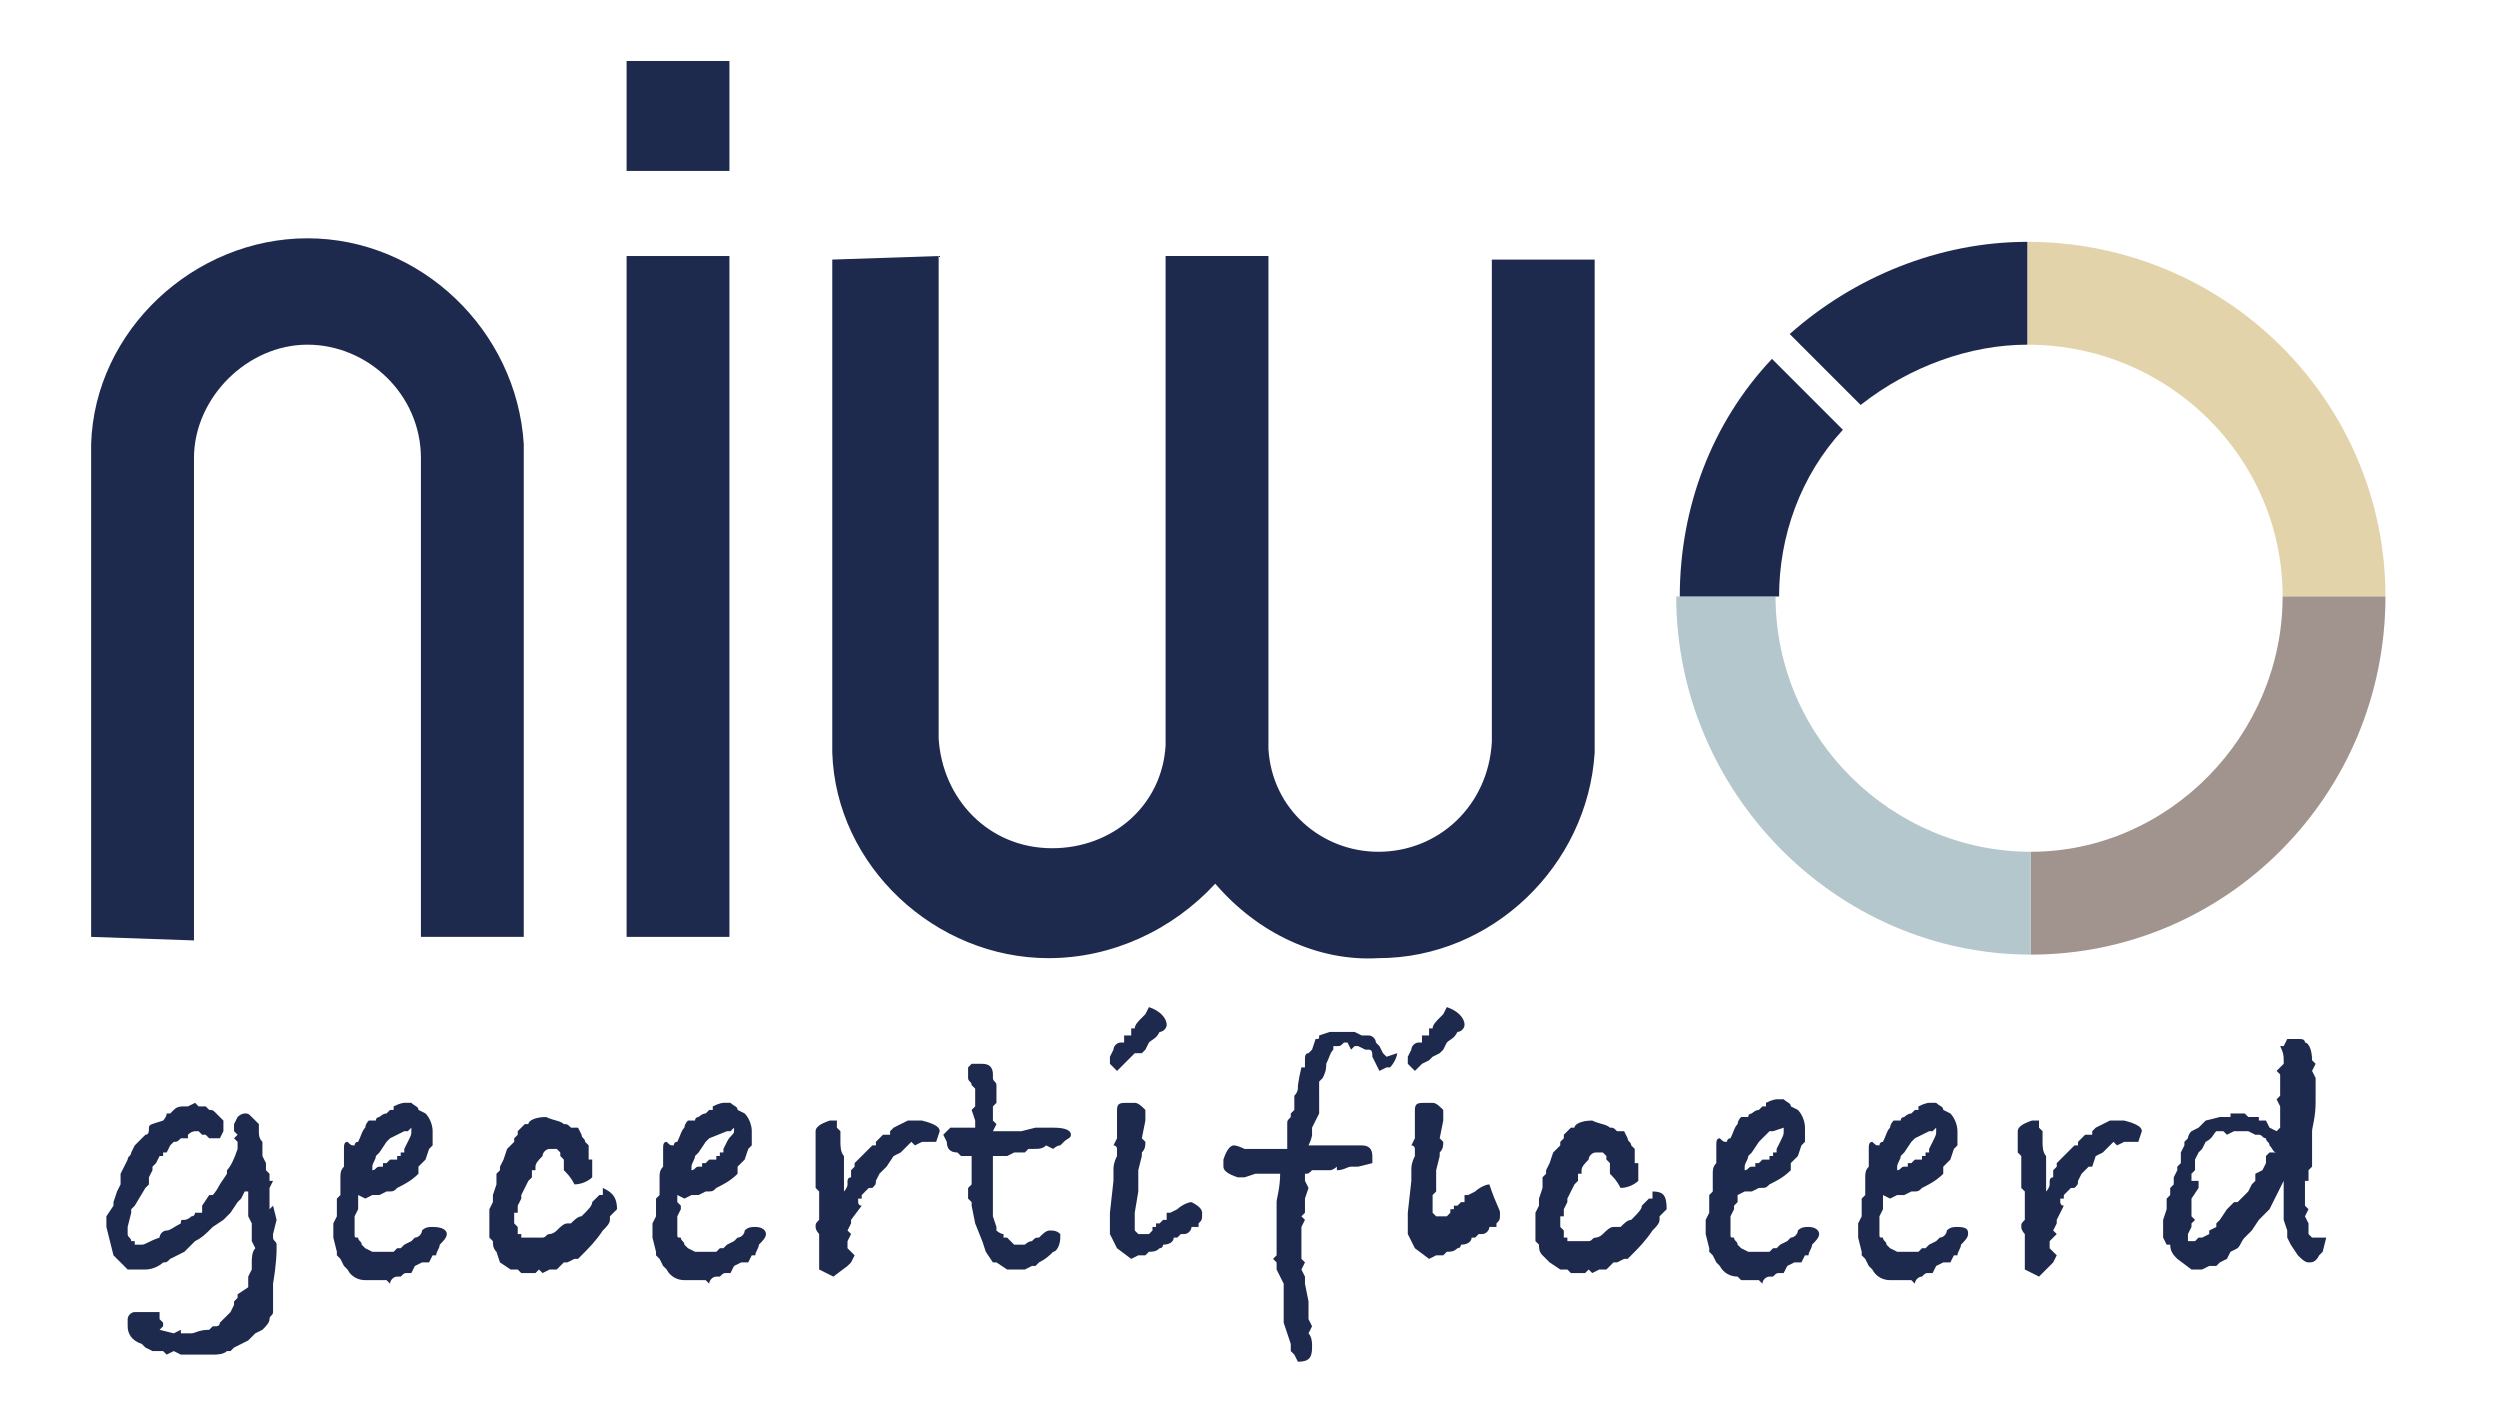
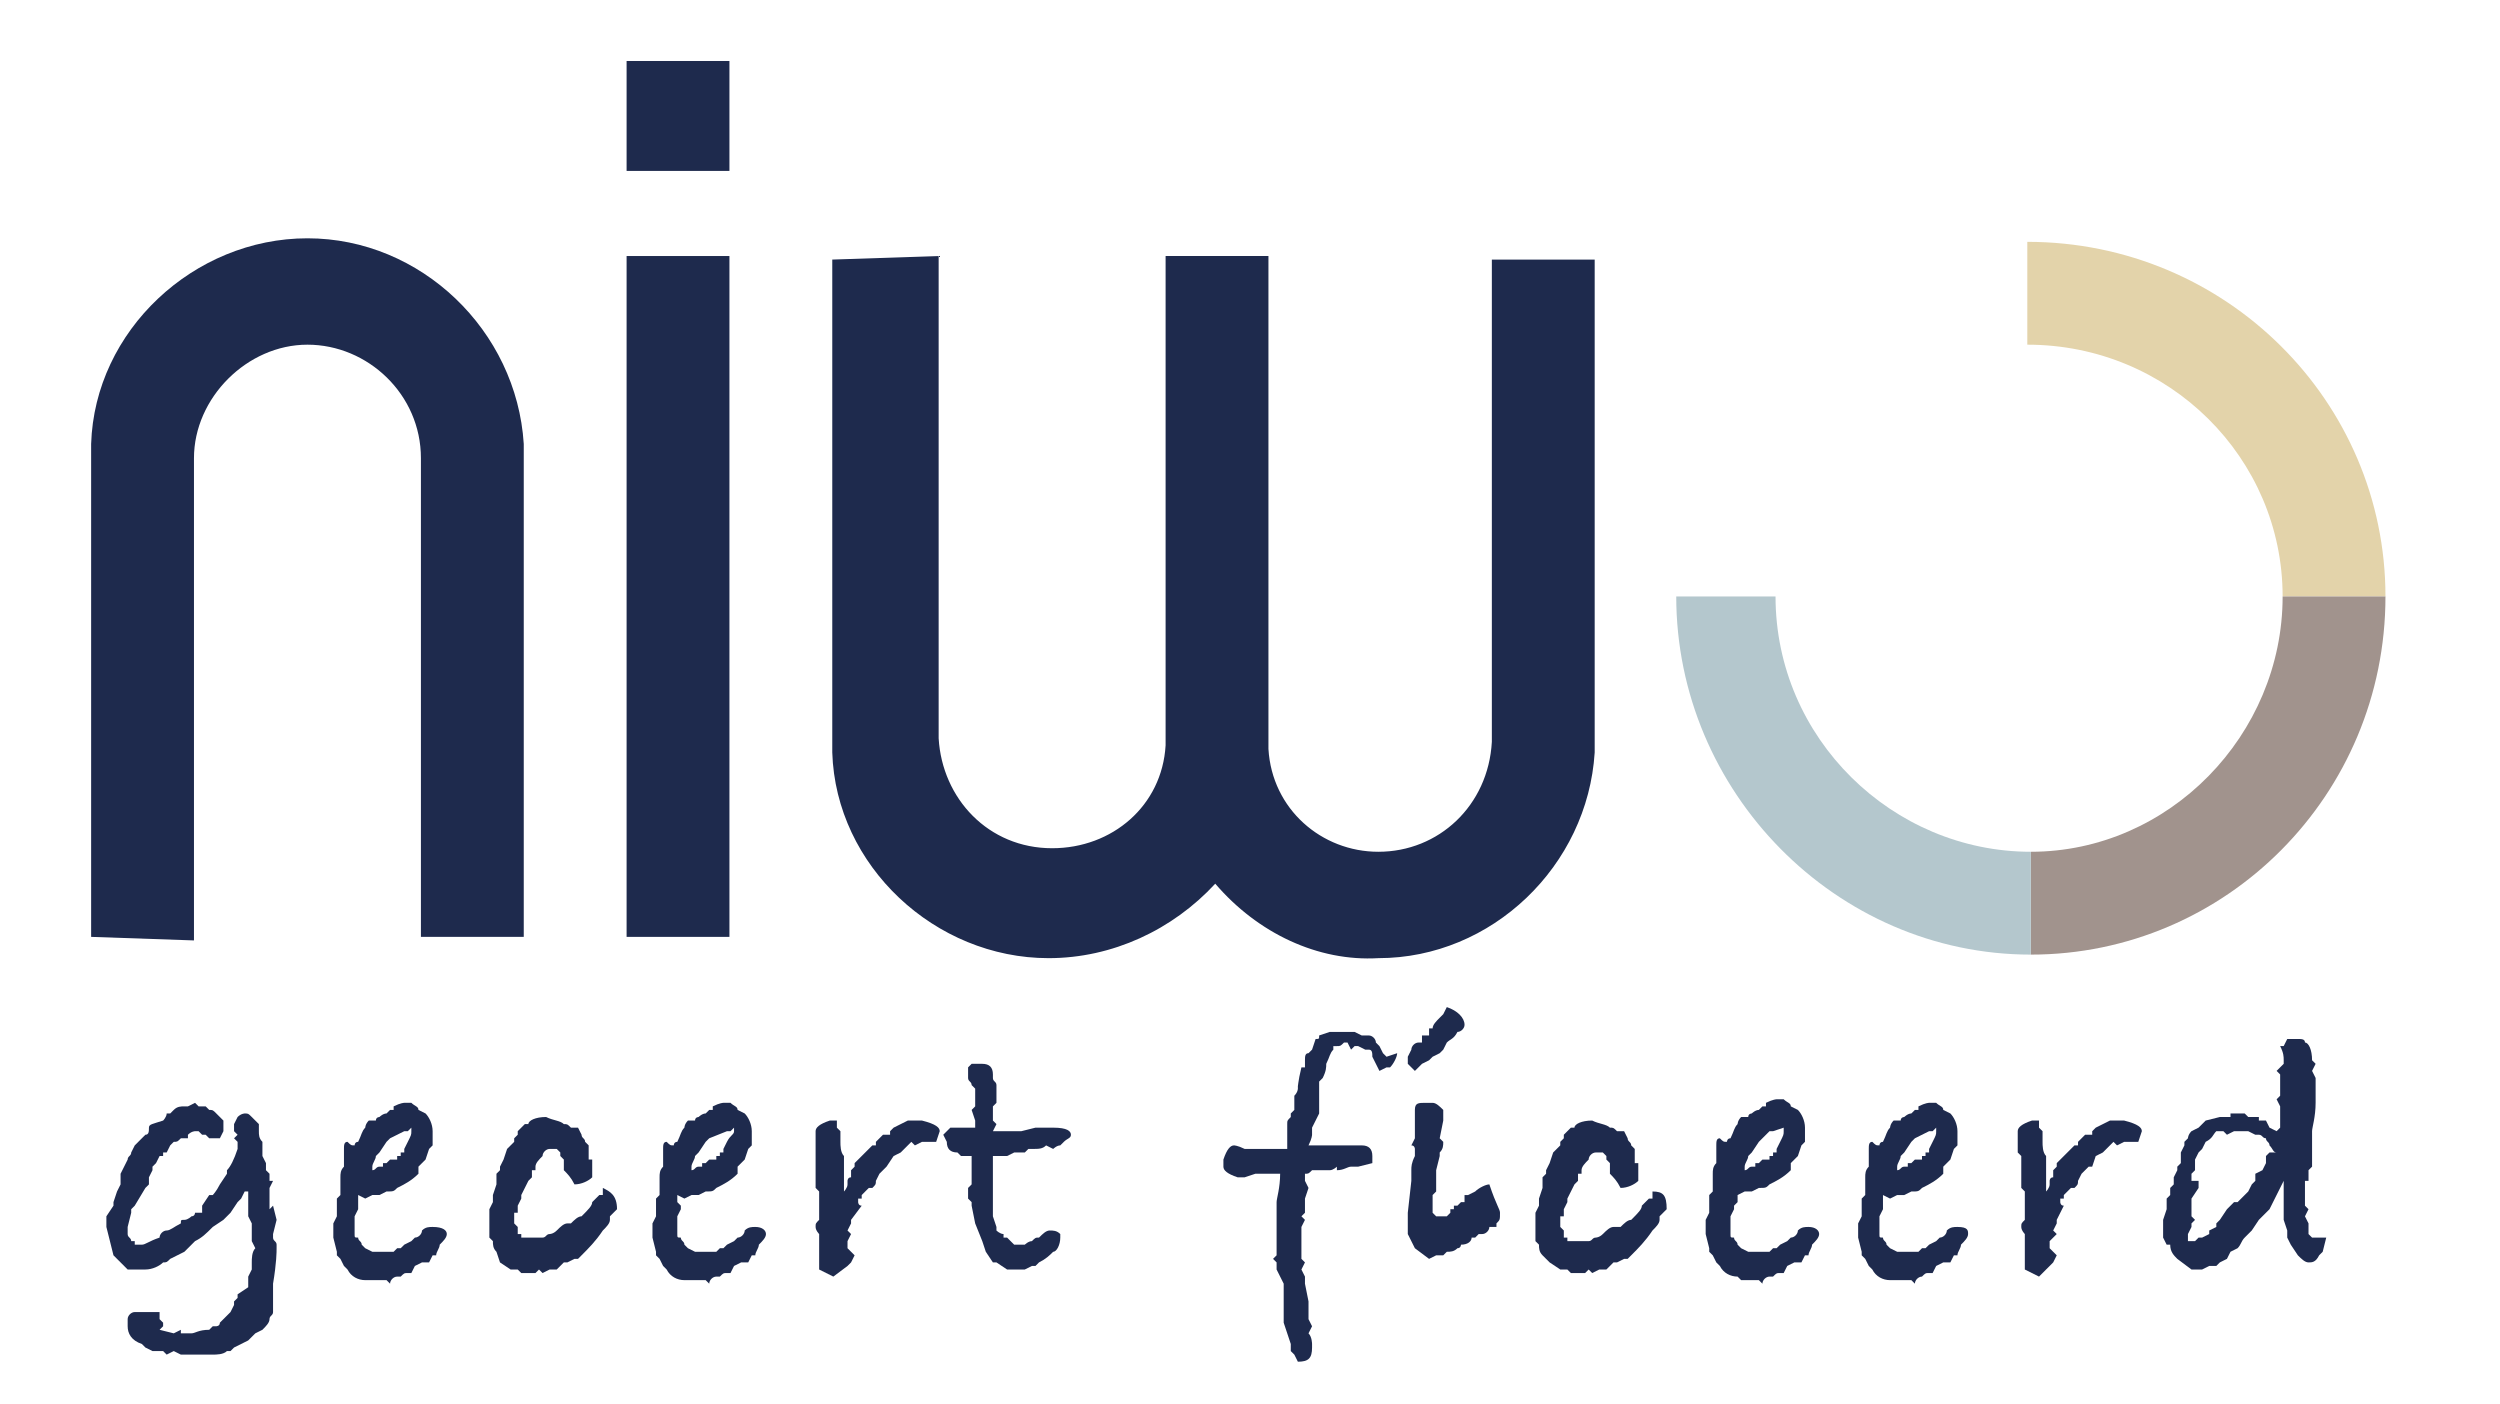
<svg xmlns="http://www.w3.org/2000/svg" id="Layer_1" x="0px" y="0px" viewBox="0 0 70.5 39.6" style="enable-background:new 0 0 70.5 39.6;" xml:space="preserve">
  <style type="text/css"> .Drop_x0020_Shadow{fill:none;} .Round_x0020_Corners_x0020_2_x0020_pt{fill:#FFFFFF;stroke:#231F20;stroke-miterlimit:10;} .Live_x0020_Reflect_x0020_X{fill:none;} .Bevel_x0020_Soft{fill:url(#SVGID_1_);} .Dusk{fill:#FFFFFF;} .Foliage_GS{fill:#FFDD00;} .Pompadour_GS{fill-rule:evenodd;clip-rule:evenodd;fill:#44ADE2;} .st0{fill:#1E2A4D;} .st1{fill:#E3D3AA;} .st2{fill:#A1938D;} .st3{fill:#B4C7CD;} </style>
  <linearGradient id="SVGID_1_" gradientUnits="userSpaceOnUse" x1="-39.341" y1="-55.623" x2="-38.634" y2="-54.916">
    <stop offset="0" style="stop-color:#DEDFE3" />
    <stop offset="0.178" style="stop-color:#DADBDF" />
    <stop offset="0.361" style="stop-color:#CECFD3" />
    <stop offset="0.546" style="stop-color:#B9BCBF" />
    <stop offset="0.732" style="stop-color:#9CA0A2" />
    <stop offset="0.918" style="stop-color:#787D7E" />
    <stop offset="1" style="stop-color:#656B6C" />
  </linearGradient>
  <g>
    <g transform="matrix(1,0,0,1,-338.43,-169.98)">
      <path class="st0" d="M356.1,196.4h2.9v-19.2h-2.9V196.4z M356.1,174.8h2.9v-3.1h-2.9V174.8L356.1,174.8z" />
    </g>
    <g transform="matrix(1,0,0,1,7,10)">
      <g transform="matrix(1,0,0,1,-345.43,-179.98)">
        <path class="st0" d="M341,196.4v-13.9c0.1-3.2,2.9-5.8,6.1-5.8c3.2,0,5.9,2.6,6.1,5.8v13.9h-2.9v-13.5c0-1.8-1.5-3.2-3.2-3.2 s-3.2,1.5-3.2,3.2v13.6L341,196.4L341,196.4z" />
      </g>
      <g transform="matrix(1,0,0,1,-345.43,-179.98)">
        <path class="st0" d="M361.9,177.3v13.9c0.1,3.2,2.9,5.8,6.1,5.8c1.8,0,3.5-0.8,4.7-2.1c1.2,1.4,2.9,2.2,4.6,2.1 c3.2,0,5.9-2.6,6.1-5.8v-13.9h-2.9v13.6c-0.1,1.8-1.5,3.1-3.2,3.1c-1.6,0-3-1.2-3.1-2.9v-13.9h-2.9V191c-0.1,1.7-1.5,2.9-3.2,2.9 c-1.8,0-3.1-1.4-3.2-3.1v-13.6L361.9,177.3L361.9,177.3z" />
      </g>
      <g transform="matrix(1,0,0,1,-345.43,-179.98)">
        <path class="st1" d="M402.8,186.8h2.9c0-5.5-4.5-10-10.1-10v2.9C399.6,179.7,402.8,182.9,402.8,186.8" />
      </g>
      <g transform="matrix(1,0,0,1,-345.43,-179.98)">
        <path class="st2" d="M395.7,194v2.9c5.5,0,10-4.5,10-10.1h-2.9C402.8,190.7,399.6,194,395.7,194" />
      </g>
      <g transform="matrix(1,0,0,1,-345.43,-179.98)">
        <path class="st3" d="M385.7,186.8c0,5.5,4.5,10.1,10,10.1V194c-3.9,0-7.2-3.2-7.2-7.2H385.7L385.7,186.8z" />
      </g>
      <g transform="matrix(1,0,0,1,-345.43,-179.98)">
-         <path class="st0" d="M395.6,179.7v-2.9c-2.5,0-4.9,1-6.7,2.6l2,2C392.3,180.3,394,179.7,395.6,179.7 M388.6,186.8 c0-1.7,0.6-3.4,1.8-4.7l-2-2c-1.7,1.8-2.6,4.2-2.6,6.7H388.6z" />
-       </g>
+         </g>
    </g>
  </g>
  <g>
    <path class="st0" d="M7.8,34.4l-0.1,0.4l0,0.1l0,0c0,0.1,0.1,0.1,0.1,0.2c0,0,0,0.1,0,0.1v0c0,0.1,0,0.4-0.1,1l0,0.2v0l0,0l0,0 l0,0.1l0,0l0,0.1h0l0,0l0,0.1c0,0,0,0.1,0,0.1l0,0.2c0,0.1-0.1,0.1-0.1,0.2c0,0.1-0.1,0.2-0.2,0.3l-0.2,0.1l-0.2,0.2L6.6,38 l-0.1,0.1l-0.1,0c-0.1,0.1-0.3,0.1-0.4,0.1l-0.1,0l-0.1,0v0c-0.1,0-0.2,0-0.3,0H5.1l-0.2-0.1l-0.2,0.1l-0.1-0.1l-0.3,0L4.1,38 L4,37.9c-0.3-0.1-0.4-0.3-0.4-0.5l0,0l0-0.2C3.6,37.1,3.7,37,3.8,37c0.1,0,0.1,0,0.2,0C4.2,37,4.3,37,4.5,37l0,0.2l0.1,0.1v0.1 l-0.1,0.1l0.4,0.1l0.2-0.1v0.1l0.1,0h0c0,0,0,0,0.1,0l0,0l0.1,0c0.1,0,0.2-0.1,0.5-0.1c0,0,0.1-0.1,0.1-0.1c0,0,0,0,0,0 c0,0,0,0,0.1,0c0,0,0.1,0,0.1-0.1c0,0,0,0,0,0c0,0,0,0,0,0s0,0,0,0l0,0l0.3-0.3l0.1-0.2l0-0.1l0.1-0.1l0-0.1L7,36.3l0-0.3l0.1-0.2 c0,0,0-0.1,0-0.2c0-0.1,0-0.3,0.1-0.4L7.1,35v-0.5l-0.1-0.2v-0.3L7,33.9v-0.3l0,0l-0.1,0l-0.1,0.2l-0.1,0.1l-0.2,0.3l-0.2,0.2 L6,34.6c-0.2,0.2-0.3,0.3-0.5,0.4l-0.1,0.1l-0.1,0.1l-0.1,0.1L5,35.4l-0.2,0.1c-0.1,0.1-0.1,0.1-0.2,0.1c-0.1,0.1-0.3,0.2-0.5,0.2 H4c0,0-0.1,0-0.1,0c-0.1,0-0.1,0-0.1,0l-0.2,0l-0.2-0.2l-0.2-0.2L3.1,35l-0.1-0.4l0-0.3L3.2,34l0-0.1l0.1-0.3l0.1-0.2 c0-0.1,0-0.2,0-0.3l0.2-0.4c0-0.1,0.1-0.1,0.1-0.2l0.1-0.2l0.1-0.1C4,32.1,4,32.1,4.1,32c0.1,0,0.1-0.1,0.1-0.2 c0-0.1,0.1-0.1,0.4-0.2l0,0l0,0c0,0,0.1-0.1,0.1-0.2l0.1,0l0.1-0.1c0.1-0.1,0.2-0.1,0.3-0.1h0.1l0.2-0.1l0.1,0.1h0.2l0.1,0.1 c0.1,0,0.1,0,0.2,0.1l0.1,0.1l0,0l0,0l0.1,0.1l0,0l0,0.2l0,0.1l-0.1,0.2l-0.3,0L5.8,32l-0.1,0l-0.1-0.1l-0.1,0c0,0-0.1,0-0.2,0.1 l0,0.1H5.1C5,32.2,5,32.2,4.9,32.2c0,0-0.1,0.1-0.1,0.1l-0.1,0.2l-0.1,0l0,0.1l-0.1,0l-0.1,0.2l-0.1,0.1l0,0.1l-0.1,0.2l0,0.2 l-0.1,0.1L3.8,34l-0.1,0.1l0,0.1l-0.1,0.4l0,0.1l0,0.1c0,0.1,0.1,0.1,0.1,0.2l0.1,0l0,0.1c0.1,0,0.2,0,0.2,0c0.1,0,0.2-0.1,0.5-0.2 c0-0.1,0.1-0.2,0.2-0.2s0.2-0.1,0.4-0.2l0,0c0-0.1,0-0.1,0.1-0.1c0.1,0,0.2-0.1,0.2-0.1c0.1,0,0.1-0.1,0.1-0.1l0.2,0L5.7,34 l0.2-0.3l0.1,0c0,0,0.1-0.1,0.2-0.3l0.2-0.3l0-0.1c0.1-0.1,0.2-0.3,0.3-0.6l0-0.2l-0.1-0.1l0.1-0.1l-0.1-0.1l0-0.1l0-0.1l0.1-0.2 c0.1-0.1,0.2-0.1,0.2-0.1c0.1,0,0.1,0,0.2,0.1l0.1,0.1l0.1,0.1l0,0.2c0,0.1,0,0.2,0.1,0.3c0,0.1,0,0.1,0,0.2v0.1l0,0.1l0.1,0.2 l0,0.2l0.1,0.1c0,0,0,0.1,0,0.1c0,0,0,0.1,0,0.1l0.1,0l-0.1,0.2l0,0.2c0,0.1,0,0.1,0,0.2c0,0.1,0,0.1,0,0.2L7.7,34L7.8,34.4z" />
    <path class="st0" d="M12.6,34.8c0,0.1-0.1,0.2-0.2,0.3c0,0.1-0.1,0.2-0.1,0.3l-0.1,0l-0.1,0.2l-0.2,0l-0.2,0.1l-0.1,0.2h-0.1 c-0.1,0-0.1,0-0.2,0.1L11.3,36c0,0,0,0-0.1,0c-0.1,0-0.2,0.1-0.2,0.2l-0.1-0.1c0,0-0.1,0-0.1,0c-0.1,0-0.2,0-0.2,0h-0.2l-0.1,0 c-0.2,0-0.4-0.1-0.5-0.3v0l-0.1-0.1l-0.1-0.2l-0.1-0.1v-0.1l-0.1-0.4v-0.4l0.1-0.2v-0.2l0-0.2l0-0.1l0.1-0.1l0,0c0-0.1,0-0.1,0-0.2 v-0.1l0-0.2c0-0.1,0-0.2,0.1-0.3c0,0,0,0,0-0.1s0-0.1,0-0.2s0-0.1,0-0.2c0-0.1,0-0.2,0.1-0.2c0.1,0.1,0.1,0.1,0.2,0.1h0 c0,0,0-0.1,0.1-0.1c0.1-0.2,0.1-0.3,0.2-0.4l0,0c0,0,0-0.1,0.1-0.2h0.1l0,0l0.1,0c0-0.1,0.1-0.1,0.1-0.1c0,0,0.1-0.1,0.2-0.1 c0,0,0.1-0.1,0.1-0.1c0,0,0.1,0,0.1,0l0-0.1c0.2-0.1,0.3-0.1,0.3-0.1c0.1,0,0.1,0,0.1,0l0,0l0.1,0c0.1,0.1,0.2,0.1,0.2,0.2l0.2,0.1 v0c0.1,0.1,0.2,0.3,0.2,0.5l0,0.1l0,0.3l-0.1,0.1l-0.1,0.3l-0.2,0.2l0,0.2c-0.2,0.2-0.4,0.3-0.6,0.4c-0.1,0.1-0.1,0.1-0.3,0.1h0 l-0.2,0.1h-0.2l-0.2,0.1l-0.2-0.1h0c0,0.1,0,0.1,0,0.2L10.1,34l0,0.1l-0.1,0.2c0,0.2,0,0.3,0,0.3l0,0c0,0.1,0,0.2,0,0.2 c0,0,0,0,0,0c0,0,0,0,0,0c0,0.1,0,0.1,0.1,0.1c0,0.1,0.1,0.1,0.1,0.2l0.1,0.1l0.2,0.1v0l0.1,0h0.3l0.2,0l0.1-0.1l0.1,0l0.1-0.1l0,0 l0.2-0.1c0,0,0.1-0.1,0.1-0.1l0,0c0.1,0,0.2-0.1,0.2-0.2c0.1-0.1,0.2-0.1,0.3-0.1h0C12.5,34.6,12.6,34.7,12.6,34.8z M11.6,31.9 c0,0,0-0.1,0-0.1l0,0l0,0c0,0,0,0,0,0c0,0,0,0,0,0c0,0,0,0,0,0c0,0,0,0,0,0l-0.1,0.1l-0.1,0l0,0L11,32.1l-0.1,0.1l-0.2,0.3 l-0.1,0.1c0,0.1-0.1,0.2-0.1,0.3l0,0.1c0.1,0,0.1-0.1,0.2-0.1l0.1,0l0-0.1l0.1,0l0.1-0.1h0.1l0.1,0l0-0.1h0.1v-0.1l0.1,0l0,0l0-0.1 l0.1-0.2C11.6,32,11.6,32,11.6,31.9z" />
    <path class="st0" d="M17.4,34.1l-0.2,0.2l0,0.1c0,0.1-0.1,0.2-0.2,0.3c-0.2,0.3-0.4,0.5-0.6,0.7l-0.1,0.1l-0.1,0l-0.2,0.1l-0.1,0 l-0.2,0.2l-0.2,0l-0.2,0.1l-0.1-0.1l-0.1,0.1l-0.2,0l-0.2,0l-0.1-0.1l-0.2,0l-0.3-0.2L14,35.3c-0.1-0.1-0.1-0.2-0.1-0.3v0l-0.1-0.1 v-0.1c0-0.1,0-0.2,0-0.2v-0.1l0-0.2l0-0.1l0-0.1l0.1-0.2l0-0.2l0.1-0.3l0-0.1l0-0.2l0,0l0.1-0.1l0-0.1l0.1-0.2l0.1-0.3l0.2-0.2 l0-0.1l0.1-0.1l0-0.1l0.2-0.2c0,0,0.1,0,0.1,0c0-0.1,0.2-0.2,0.5-0.2c0.2,0.1,0.4,0.1,0.5,0.2c0.1,0,0.1,0,0.2,0.1l0.2,0l0.1,0.2 c0,0.1,0.1,0.1,0.1,0.2l0.1,0.1l0,0.2c0,0,0,0.1,0,0.2l0.1,0v0.2l0,0.3c-0.1,0.1-0.3,0.2-0.5,0.2c-0.1-0.2-0.2-0.3-0.3-0.4v-0.3 l-0.1-0.1l0-0.1l-0.1-0.1l0,0l-0.1,0h-0.1c-0.1,0-0.2,0.1-0.2,0.2c-0.1,0.1-0.2,0.2-0.2,0.3l0,0.1l-0.1,0v0.2l-0.1,0.1l-0.2,0.4 l0,0.1l-0.1,0.2l0,0.2l-0.1,0l0,0.3l0,0l0.1,0.1l0,0.2l0.1,0l0,0.1l0.2,0l0.1,0c0,0,0.1,0,0.2,0h0.1c0.1,0,0.1-0.1,0.2-0.1 c0,0,0.1,0,0.2-0.1c0.1-0.1,0.2-0.2,0.3-0.2H16c0,0,0.1,0,0.1,0c0.1-0.1,0.2-0.2,0.3-0.2c0.2-0.2,0.3-0.3,0.3-0.4 c0.1-0.1,0.1-0.1,0.2-0.2l0.1,0l0-0.2C17.2,33.6,17.4,33.7,17.4,34.1L17.4,34.1z" />
    <path class="st0" d="M21.6,34.8c0,0.1-0.1,0.2-0.2,0.3c0,0.1-0.1,0.2-0.1,0.3l-0.1,0l-0.1,0.2l-0.2,0l-0.2,0.1l-0.1,0.2h-0.1 c-0.1,0-0.1,0-0.2,0.1L20.3,36c0,0,0,0-0.1,0c-0.1,0-0.2,0.1-0.2,0.2l-0.1-0.1c0,0-0.1,0-0.1,0c-0.1,0-0.2,0-0.2,0h-0.2l-0.1,0 c-0.2,0-0.4-0.1-0.5-0.3v0l-0.1-0.1l-0.1-0.2l-0.1-0.1v-0.1l-0.1-0.4v-0.4l0.1-0.2v-0.2l0-0.2l0-0.1l0.1-0.1l0,0c0-0.1,0-0.1,0-0.2 v-0.1l0-0.2c0-0.1,0-0.2,0.1-0.3c0,0,0,0,0-0.1s0-0.1,0-0.2s0-0.1,0-0.2c0-0.1,0-0.2,0.1-0.2c0.1,0.1,0.1,0.1,0.2,0.1h0 c0,0,0-0.1,0.1-0.1c0.1-0.2,0.1-0.3,0.2-0.4l0,0c0,0,0-0.1,0.1-0.2h0.1l0,0l0.1,0c0-0.1,0.1-0.1,0.1-0.1c0,0,0.1-0.1,0.2-0.1 c0,0,0.1-0.1,0.1-0.1c0,0,0.1,0,0.1,0l0-0.1c0.2-0.1,0.3-0.1,0.3-0.1c0.1,0,0.1,0,0.1,0l0,0l0.1,0c0.1,0.1,0.2,0.1,0.2,0.2l0.2,0.1 v0c0.1,0.1,0.2,0.3,0.2,0.5l0,0.1l0,0.3l-0.1,0.1l-0.1,0.3l-0.2,0.2l0,0.2c-0.2,0.2-0.4,0.3-0.6,0.4c-0.1,0.1-0.1,0.1-0.3,0.1h0 l-0.2,0.1h-0.2l-0.2,0.1l-0.2-0.1h0c0,0.1,0,0.1,0,0.2L19.2,34l0,0.1l-0.1,0.2c0,0.2,0,0.3,0,0.3l0,0c0,0.1,0,0.2,0,0.2 c0,0,0,0,0,0c0,0,0,0,0,0c0,0.1,0,0.1,0.1,0.1c0,0.1,0.1,0.1,0.1,0.2l0.1,0.1l0.2,0.1v0l0.1,0h0.3l0.2,0l0.1-0.1l0.1,0l0.1-0.1l0,0 l0.2-0.1c0,0,0.1-0.1,0.1-0.1l0,0c0.1,0,0.2-0.1,0.2-0.2c0.1-0.1,0.2-0.1,0.3-0.1h0C21.5,34.6,21.6,34.7,21.6,34.8z M20.7,31.9 c0,0,0-0.1,0-0.1l0,0l0,0c0,0,0,0,0,0c0,0,0,0,0,0c0,0,0,0,0,0c0,0,0,0,0,0l-0.1,0.1l-0.1,0l0,0L20,32.1l-0.1,0.1l-0.2,0.3 l-0.1,0.1c0,0.1-0.1,0.2-0.1,0.3l0,0.1c0.1,0,0.1-0.1,0.2-0.1l0.1,0l0-0.1l0.1,0l0.1-0.1h0.1l0.1,0l0-0.1h0.1v-0.1l0.1,0l0,0l0-0.1 l0.1-0.2C20.6,32,20.7,32,20.7,31.9z" />
    <path class="st0" d="M26.5,31.9l-0.1,0.3l-0.4,0l-0.2,0.1l-0.1-0.1l-0.1,0.1l-0.1,0.1l-0.1,0.1l0,0l-0.2,0.1L25,32.9H25 c-0.1,0.1-0.2,0.2-0.2,0.2l-0.1,0.2l0,0c0,0.1,0,0.1-0.1,0.2l-0.1,0l-0.1,0.1l-0.1,0.1l0,0.1l-0.1,0v0.1l0,0c0,0,0,0.1,0.1,0.1 L24,34.4l0,0.1l-0.1,0.2l0.1,0.1L23.9,35c0,0.1,0,0.1,0,0.1c0,0,0,0,0,0c0,0,0,0,0,0l0,0.1l0.2,0.2l-0.1,0.2l-0.1,0.1L23.5,36 l-0.4-0.2v-0.2l0-0.1l0-0.2c0-0.1,0-0.2,0-0.2c0,0,0,0,0-0.1c0,0,0-0.1,0-0.1l0-0.1c0,0-0.1-0.1-0.1-0.2c0-0.1,0-0.1,0.1-0.2 c0,0,0-0.1,0-0.3l0,0l0-0.1l0-0.1l0-0.1l0-0.2l-0.1-0.1l0-0.1l0-0.1c0,0,0-0.1,0-0.2c0-0.1,0-0.2,0-0.2l0-0.1l0-0.2L23,32.6l0-0.2 l0-0.1l0-0.2V32c0,0,0-0.1,0-0.1c0-0.1,0.1-0.2,0.4-0.3l0.2,0l0,0.2l0.1,0.1l0,0.3c0,0.1,0,0.3,0.1,0.4l0,0.2c0,0,0,0.1,0,0.1 c0,0,0,0.1,0,0.1l0,0.2l0,0.2l0,0.1l0,0l0,0.1c0,0,0.1-0.1,0.1-0.2l0-0.1c0,0,0-0.1,0.1-0.1l0-0.2l0.1-0.1l0-0.1l0.1-0.1l0.1-0.1 c0.1-0.1,0.2-0.2,0.2-0.2l0,0l0.1-0.1l0.1,0l0,0l0-0.1l0.1-0.1l0.1-0.1l0.1,0l0.1,0l0-0.1l0.1-0.1l0.2-0.1l0.2-0.1 c0.1,0,0.1,0,0.1,0v0c0,0,0,0,0,0h0c0,0,0.1,0,0.1,0c0,0,0.1,0,0.1,0c0,0,0.1,0,0.1,0C26.4,31.7,26.5,31.8,26.5,31.9z" />
    <path class="st0" d="M30.2,32c0,0.1-0.1,0.1-0.2,0.2c0,0-0.1,0.1-0.1,0.1c-0.1,0-0.2,0.1-0.2,0.1l-0.2-0.1 c-0.1,0.1-0.2,0.1-0.4,0.1l-0.1,0l-0.1,0.1h-0.3l-0.2,0.1c-0.1,0-0.1,0-0.2,0c0,0-0.1,0-0.1,0c0,0-0.1,0-0.1,0l0,0.4v0.3v0.3l0,0.4 l0,0.2l0,0.1l0.1,0.3c0,0,0,0,0,0.1c0,0,0.1,0.1,0.2,0.1l0,0.1l0.1,0l0.1,0.1l0.1,0.1c0.1,0,0.1,0,0.1,0c0.1,0,0.1,0,0.2,0 c0,0,0.1-0.1,0.2-0.1c0.1-0.1,0.1-0.1,0.2-0.1c0,0,0,0,0,0s0,0,0,0c0.1-0.1,0.2-0.2,0.3-0.2c0.1,0,0.2,0,0.3,0.1v0.1 c0,0.2-0.1,0.4-0.2,0.4c-0.1,0.1-0.2,0.2-0.4,0.3l-0.1,0.1h-0.1l-0.2,0.1c-0.1,0-0.1,0-0.2,0c-0.1,0-0.1,0-0.2,0h-0.1l-0.3-0.2 l-0.1,0l-0.2-0.3L27.7,35l-0.2-0.5l-0.1-0.5l0-0.1l-0.1-0.1l0-0.1l0-0.2l0.1-0.1l0-0.1l0-0.1l0-0.2l0-0.2l0,0v-0.2l-0.1,0l-0.2,0 L27,32.5h0c-0.2,0-0.3-0.1-0.3-0.3v0l-0.1-0.2l0.2-0.2l0.2,0l0.1,0l0.2,0h0.2v-0.2l-0.1-0.3l0.1-0.1l0-0.2l0-0.3l-0.1-0.1 c0-0.1-0.1-0.1-0.1-0.2c0-0.1,0-0.1,0-0.2l0-0.1l0.1-0.1c0.2,0,0.3,0,0.3,0c0.2,0,0.3,0.1,0.3,0.3l0,0.1c0,0.1,0.1,0.1,0.1,0.2 c0,0,0,0,0,0l0,0.1l0,0.1l0,0.1l0,0.1l0,0.1l-0.1,0.1l0,0.2l0,0.2l0.1,0.1l-0.1,0.2l0.3,0l0.5,0l0.4-0.1l0.1,0l0,0h0.4 C30.1,31.8,30.2,31.9,30.2,32z" />
-     <path class="st0" d="M33.9,34.2c0,0.2,0,0.2-0.1,0.3l0,0l0,0.1l-0.2,0c0,0.1-0.1,0.2-0.2,0.2l-0.1,0l-0.1,0.1l-0.1,0 c0,0.1-0.1,0.2-0.3,0.2c0,0,0,0.1-0.1,0.1c-0.1,0.1-0.2,0.1-0.3,0.1l0,0l-0.1,0.1h-0.2l-0.2,0.1l-0.4-0.3l-0.2-0.4l0-0.5l0-0.1 l0.1-0.9l0,0c0-0.1,0-0.2,0-0.3c0-0.1,0-0.2,0.1-0.4l0-0.2c0,0,0-0.1-0.1-0.1l0.1-0.2l0-0.2l0,0c0-0.1,0-0.1,0-0.2c0,0,0,0,0-0.1 c0,0,0,0,0-0.1c0-0.1,0-0.1,0-0.2c0-0.2,0.1-0.2,0.3-0.2h0.1c0.1,0,0.1,0,0.1,0c0.1,0,0.2,0.1,0.3,0.2v0c0,0.1,0,0.2,0,0.2 c0,0.1,0,0.1,0,0.1l-0.1,0.5l0.1,0.1c0,0.1,0,0.2-0.1,0.3l0,0.1l-0.1,0.4c0,0.2,0,0.3,0,0.4v0.2L32,34.2l0,0.1l0,0.2l0,0.2l0.1,0.1 l0.1,0l0,0l0.1,0l0.1,0l0.1-0.1l0-0.1l0.1,0l0-0.1l0,0l0.1,0l0.1-0.1l0.1,0l0-0.1l0,0l0-0.1l0.1,0l0.2-0.1c0.1-0.1,0.3-0.2,0.4-0.2 h0C33.8,34,33.9,34.1,33.9,34.2z M32.9,28.9c0,0.1-0.1,0.2-0.2,0.2v0c-0.1,0.2-0.2,0.2-0.3,0.3l-0.1,0.2l-0.1,0.1L32,29.7l-0.1,0.1 L31.7,30l-0.2,0.2L31.3,30l0-0.2l0.1-0.2c0-0.1,0.1-0.2,0.2-0.2v0l0.1,0l0-0.2l0.2,0V29l0.1,0c0-0.1,0.1-0.2,0.2-0.3l0,0l0.1-0.1 l0.1-0.2C32.7,28.5,32.9,28.7,32.9,28.9z" />
    <path class="st0" d="M39.4,29.7c0,0.1-0.1,0.3-0.2,0.4l-0.1,0l-0.2,0.1l-0.2-0.4c0-0.1,0-0.2-0.1-0.2l-0.1,0l-0.2-0.1l-0.1,0 l-0.1,0.1L38,29.4l-0.1,0c-0.1,0.1-0.1,0.1-0.2,0.1c0,0,0,0-0.1,0l0,0.1c-0.1,0.1-0.1,0.2-0.2,0.4c0,0.1,0,0.2-0.1,0.4l-0.1,0.1 l0,0.1l0,0.1l0,0.2L37.2,31l0,0.2l0,0.1v0.1L37,31.8l0,0.2c0,0,0,0.1-0.1,0.3l0,0c0.1,0,0.1,0,0.2,0h0.1c0,0,0,0,0.1,0h0h0.3l0,0 c0.1,0,0.1,0,0.1,0c0.1,0,0.1,0,0.2,0c0.1,0,0.1,0,0.2,0c0.1,0,0.1,0,0.1,0h0.1l0.1,0c0.2,0,0.3,0.1,0.3,0.3c0,0.1,0,0.1,0,0.2 l-0.4,0.1l-0.2,0c-0.1,0-0.2,0.1-0.4,0.1l0-0.1c0,0-0.1,0.1-0.2,0.1h-0.1L37.2,33L37,33h0c-0.1,0.1-0.1,0.1-0.2,0.1l0,0.1l0,0.1 l0.1,0.2l-0.1,0.3l0,0.4l-0.1,0.1l0.1,0.1l-0.1,0.2l0,0.1c0,0,0,0,0,0.1c0,0,0,0.1,0,0.2s0,0.3,0,0.4v0.1c0,0,0,0,0.1,0.1l-0.1,0.2 l0.1,0.2l0,0.2l0.1,0.5l0,0.5l0.1,0.2l-0.1,0.2c0.1,0.1,0.1,0.3,0.1,0.3v0c0,0,0,0,0,0c0,0,0,0,0,0.1c0,0.3-0.1,0.4-0.4,0.4 l-0.1-0.2l-0.1-0.1l0-0.2l-0.2-0.6v-0.1c0-0.1,0-0.2,0-0.2c0,0,0-0.1,0-0.1l0-0.2l0-0.2l0-0.1v-0.2L36,35.8v0v-0.1v-0.1l-0.1-0.1 l0.1-0.1v-0.5l0-0.1v-0.4l0-0.1l0-0.3l0-0.1c0-0.1,0.1-0.4,0.1-0.8h0l-0.1,0h-0.1l-0.3,0l-0.2,0l-0.3,0.1l-0.1,0c0,0-0.1,0-0.1,0 c-0.3-0.1-0.4-0.2-0.4-0.3l0-0.2c0.1-0.3,0.2-0.4,0.3-0.4c0,0,0.1,0,0.3,0.1l0.6,0l0.3,0h0.2l0.1,0l0-0.1l0-0.3l0-0.1l0-0.2 c0-0.1,0-0.1,0.1-0.2v-0.1l0.1-0.1l0-0.3l0,0l0-0.1c0.1-0.1,0.1-0.2,0.1-0.2l0-0.1c0,0.1,0-0.1,0.1-0.5l0.1,0v-0.2l0,0v0 c0-0.1,0-0.2,0.1-0.2l0.1-0.1l0.1-0.3h0c0.1,0,0.1,0,0.1-0.1v0l0.3-0.1h0.1c0.1,0,0.2,0,0.3,0H38l0,0l0.2,0l0.2,0.1c0,0,0,0,0.1,0 c0.1,0,0.1,0,0.1,0c0.1,0,0.2,0.1,0.2,0.2l0.1,0.1l0.1,0.2l0.1,0.1L39.4,29.7L39.4,29.7z" />
    <path class="st0" d="M42.3,34.2c0,0.2,0,0.2-0.1,0.3l0,0l0,0.1l-0.2,0c0,0.1-0.1,0.2-0.2,0.2l-0.1,0l-0.1,0.1l-0.1,0 c0,0.1-0.1,0.2-0.3,0.2c0,0,0,0.1-0.1,0.1c-0.1,0.1-0.2,0.1-0.3,0.1l0,0l-0.1,0.1h-0.2l-0.2,0.1l-0.4-0.3l-0.2-0.4l0-0.5l0-0.1 l0.1-0.9l0,0c0-0.1,0-0.2,0-0.3c0-0.1,0-0.2,0.1-0.4l0-0.2c0,0,0-0.1-0.1-0.1l0.1-0.2l0-0.2l0,0c0-0.1,0-0.1,0-0.2c0,0,0,0,0-0.1 c0,0,0,0,0-0.1c0-0.1,0-0.1,0-0.2c0-0.2,0.1-0.2,0.3-0.2h0.1c0.1,0,0.1,0,0.1,0c0.1,0,0.2,0.1,0.3,0.2v0c0,0.1,0,0.2,0,0.2 c0,0.1,0,0.1,0,0.1l-0.1,0.5l0.1,0.1c0,0.1,0,0.2-0.1,0.3l0,0.1l-0.1,0.4c0,0.2,0,0.3,0,0.4v0.2l-0.1,0.1l0,0.1l0,0.2l0,0.2 l0.1,0.1l0.1,0l0,0l0.1,0l0.1,0l0.1-0.1l0-0.1l0.1,0l0-0.1l0,0l0.1,0l0.1-0.1l0.1,0l0-0.1l0,0l0-0.1l0.1,0l0.2-0.1 c0.1-0.1,0.3-0.2,0.4-0.2h0C42.2,34,42.3,34.1,42.3,34.2z M41.3,28.9c0,0.1-0.1,0.2-0.2,0.2v0c-0.1,0.2-0.2,0.2-0.3,0.3l-0.1,0.2 l-0.1,0.1l-0.2,0.1l-0.1,0.1L40.1,30l-0.2,0.2L39.7,30l0-0.2l0.1-0.2c0-0.1,0.1-0.2,0.2-0.2v0l0.1,0l0-0.2l0.2,0V29l0.1,0 c0-0.1,0.1-0.2,0.2-0.3l0,0l0.1-0.1l0.1-0.2C41.1,28.5,41.3,28.7,41.3,28.9z" />
    <path class="st0" d="M47,34.1l-0.2,0.2l0,0.1c0,0.1-0.1,0.2-0.2,0.3c-0.2,0.3-0.4,0.5-0.6,0.7l-0.1,0.1l-0.1,0l-0.2,0.1l-0.1,0 l-0.2,0.2l-0.2,0l-0.2,0.1l-0.1-0.1l-0.1,0.1l-0.2,0l-0.2,0l-0.1-0.1l-0.2,0l-0.3-0.2l-0.2-0.2c-0.1-0.1-0.1-0.2-0.1-0.3v0 l-0.1-0.1v-0.1c0-0.1,0-0.2,0-0.2v-0.1l0-0.2l0-0.1l0-0.1l0.1-0.2l0-0.2l0.1-0.3l0-0.1l0-0.2l0,0l0.1-0.1l0-0.1l0.1-0.2l0.1-0.3 l0.2-0.2l0-0.1l0.1-0.1l0-0.1l0.2-0.2c0,0,0.1,0,0.1,0c0-0.1,0.2-0.2,0.5-0.2c0.2,0.1,0.4,0.1,0.5,0.2c0.1,0,0.1,0,0.2,0.1l0.2,0 l0.1,0.2c0,0.1,0.1,0.1,0.1,0.2l0.1,0.1l0,0.2c0,0,0,0.1,0,0.2l0.1,0v0.2l0,0.3c-0.1,0.1-0.3,0.2-0.5,0.2c-0.1-0.2-0.2-0.3-0.3-0.4 v-0.3l-0.1-0.1l0-0.1l-0.1-0.1l0,0l-0.1,0H45c-0.1,0-0.2,0.1-0.2,0.2c-0.1,0.1-0.2,0.2-0.2,0.3l0,0.1l-0.1,0v0.2l-0.1,0.1l-0.2,0.4 l0,0.1l-0.1,0.2l0,0.2l-0.1,0l0,0.3l0,0l0.1,0.1l0,0.2l0.1,0l0,0.1l0.2,0l0.1,0c0,0,0.1,0,0.2,0h0.1c0.1,0,0.1-0.1,0.2-0.1 c0,0,0.1,0,0.2-0.1c0.1-0.1,0.2-0.2,0.3-0.2h0.1c0,0,0.1,0,0.1,0c0.1-0.1,0.2-0.2,0.3-0.2c0.2-0.2,0.3-0.3,0.3-0.4 c0.1-0.1,0.1-0.1,0.2-0.2l0.1,0l0-0.2C46.9,33.6,47,33.7,47,34.1L47,34.1z" />
    <path class="st0" d="M51.3,34.8c0,0.1-0.1,0.2-0.2,0.3c0,0.1-0.1,0.2-0.1,0.3l-0.1,0l-0.1,0.2l-0.2,0l-0.2,0.1l-0.1,0.2h-0.1 c-0.1,0-0.1,0-0.2,0.1L50,36c0,0,0,0-0.1,0c-0.1,0-0.2,0.1-0.2,0.2l-0.1-0.1c0,0-0.1,0-0.1,0c-0.1,0-0.2,0-0.2,0h-0.2L49,36 c-0.2,0-0.4-0.1-0.5-0.3v0l-0.1-0.1l-0.1-0.2l-0.1-0.1v-0.1l-0.1-0.4v-0.4l0.1-0.2v-0.2l0-0.2l0-0.1l0.1-0.1l0,0c0-0.1,0-0.1,0-0.2 v-0.1l0-0.2c0-0.1,0-0.2,0.1-0.3c0,0,0,0,0-0.1s0-0.1,0-0.2s0-0.1,0-0.2c0-0.1,0-0.2,0.1-0.2c0.1,0.1,0.1,0.1,0.2,0.1h0 c0,0,0-0.1,0.1-0.1c0.1-0.2,0.1-0.3,0.2-0.4l0,0c0,0,0-0.1,0.1-0.2h0.1l0,0l0.1,0c0-0.1,0.1-0.1,0.1-0.1c0,0,0.1-0.1,0.2-0.1 c0,0,0.1-0.1,0.1-0.1c0,0,0.1,0,0.1,0l0-0.1c0.2-0.1,0.3-0.1,0.3-0.1c0.1,0,0.1,0,0.1,0l0,0l0.1,0c0.1,0.1,0.2,0.1,0.2,0.2l0.2,0.1 v0c0.1,0.1,0.2,0.3,0.2,0.5l0,0.1l0,0.3l-0.1,0.1l-0.1,0.3l-0.2,0.2l0,0.2c-0.2,0.2-0.4,0.3-0.6,0.4c-0.1,0.1-0.1,0.1-0.3,0.1h0 l-0.2,0.1h-0.2l-0.2,0.1L49,33.7h0c0,0.1,0,0.1,0,0.2L48.9,34l0,0.1l-0.1,0.2c0,0.2,0,0.3,0,0.3l0,0c0,0.1,0,0.2,0,0.2c0,0,0,0,0,0 c0,0,0,0,0,0c0,0.1,0,0.1,0.1,0.1c0,0.1,0.1,0.1,0.1,0.2l0.1,0.1l0.2,0.1v0l0.1,0h0.3l0.2,0l0.1-0.1l0.1,0l0.1-0.1l0,0l0.2-0.1 c0,0,0.1-0.1,0.1-0.1l0,0c0.1,0,0.2-0.1,0.2-0.2c0.1-0.1,0.2-0.1,0.3-0.1h0C51.2,34.6,51.3,34.7,51.3,34.8z M50.3,31.9 c0,0,0-0.1,0-0.1l0,0l0,0c0,0,0,0,0,0c0,0,0,0,0,0c0,0,0,0,0,0c0,0,0,0,0,0L50,31.9l-0.1,0l0,0l-0.2,0.2l-0.1,0.1l-0.2,0.3 l-0.1,0.1c0,0.1-0.1,0.2-0.1,0.3l0,0.1c0.1,0,0.1-0.1,0.2-0.1l0.1,0l0-0.1l0.1,0l0.1-0.1h0.1l0.1,0l0-0.1H50v-0.1l0.1,0l0,0l0-0.1 l0.1-0.2C50.3,32,50.3,32,50.3,31.9z" />
    <path class="st0" d="M55.5,34.8c0,0.1-0.1,0.2-0.2,0.3c0,0.1-0.1,0.2-0.1,0.3l-0.1,0l-0.1,0.2l-0.2,0l-0.2,0.1l-0.1,0.2h-0.1 c-0.1,0-0.1,0-0.2,0.1L54.3,36c0,0,0,0-0.1,0c-0.1,0-0.2,0.1-0.2,0.2l-0.1-0.1c0,0-0.1,0-0.1,0c-0.1,0-0.2,0-0.2,0h-0.2l-0.1,0 c-0.2,0-0.4-0.1-0.5-0.3v0l-0.1-0.1l-0.1-0.2l-0.1-0.1v-0.1l-0.1-0.4v-0.4l0.1-0.2v-0.2l0-0.2l0-0.1l0.1-0.1l0,0c0-0.1,0-0.1,0-0.2 v-0.1l0-0.2c0-0.1,0-0.2,0.1-0.3c0,0,0,0,0-0.1s0-0.1,0-0.2s0-0.1,0-0.2c0-0.1,0-0.2,0.1-0.2c0.1,0.1,0.1,0.1,0.2,0.1h0 c0,0,0-0.1,0.1-0.1c0.1-0.2,0.1-0.3,0.2-0.4l0,0c0,0,0-0.1,0.1-0.2h0.1l0,0l0.1,0c0-0.1,0.1-0.1,0.1-0.1c0,0,0.1-0.1,0.2-0.1 c0,0,0.1-0.1,0.1-0.1c0,0,0.1,0,0.1,0l0-0.1c0.2-0.1,0.3-0.1,0.3-0.1c0.1,0,0.1,0,0.1,0l0,0l0.1,0c0.1,0.1,0.2,0.1,0.2,0.2l0.2,0.1 v0c0.1,0.1,0.2,0.3,0.2,0.5l0,0.1l0,0.3l-0.1,0.1L55,32.7l-0.2,0.2l0,0.2c-0.2,0.2-0.4,0.3-0.6,0.4c-0.1,0.1-0.1,0.1-0.3,0.1h0 l-0.2,0.1h-0.2l-0.2,0.1l-0.2-0.1h0c0,0.1,0,0.1,0,0.2L53.1,34l0,0.1l-0.1,0.2c0,0.2,0,0.3,0,0.3l0,0c0,0.1,0,0.2,0,0.2 c0,0,0,0,0,0c0,0,0,0,0,0c0,0.1,0,0.1,0.1,0.1c0,0.1,0.1,0.1,0.1,0.2l0.1,0.1l0.2,0.1v0l0.1,0h0.3l0.2,0l0.1-0.1l0.1,0l0.1-0.1l0,0 l0.2-0.1c0,0,0.1-0.1,0.1-0.1l0,0c0.1,0,0.2-0.1,0.2-0.2c0.1-0.1,0.2-0.1,0.3-0.1h0C55.5,34.6,55.5,34.7,55.5,34.8z M54.6,31.9 c0,0,0-0.1,0-0.1l0,0l0,0c0,0,0,0,0,0c0,0,0,0,0,0c0,0,0,0,0,0c0,0,0,0,0,0l-0.1,0.1l-0.1,0l0,0L54,32.1l-0.1,0.1l-0.2,0.3 l-0.1,0.1c0,0.1-0.1,0.2-0.1,0.3l0,0.1c0.1,0,0.1-0.1,0.2-0.1l0.1,0l0-0.1l0.1,0l0.1-0.1h0.1l0.1,0l0-0.1h0.1v-0.1l0.1,0l0,0l0-0.1 l0.1-0.2C54.6,32,54.6,32,54.6,31.9z" />
    <path class="st0" d="M60.4,31.9l-0.1,0.3l-0.4,0l-0.2,0.1l-0.1-0.1l-0.1,0.1l-0.1,0.1l-0.1,0.1l0,0l-0.2,0.1L59,32.9h-0.1 c-0.1,0.1-0.2,0.2-0.2,0.2l-0.1,0.2l0,0c0,0.1,0,0.1-0.1,0.2l-0.1,0l-0.1,0.1l-0.1,0.1l0,0.1l-0.1,0v0.1l0,0c0,0,0,0.1,0.1,0.1 L58,34.4l0,0.1l-0.1,0.2l0.1,0.1L57.8,35c0,0.1,0,0.1,0,0.1c0,0,0,0,0,0c0,0,0,0,0,0l0,0.1l0.2,0.2l-0.1,0.2l-0.1,0.1L57.5,36 l-0.4-0.2v-0.2l0-0.1l0-0.2c0-0.1,0-0.2,0-0.2c0,0,0,0,0-0.1c0,0,0-0.1,0-0.1l0-0.1c0,0-0.1-0.1-0.1-0.2c0-0.1,0-0.1,0.1-0.2 c0,0,0-0.1,0-0.3l0,0l0-0.1l0-0.1l0-0.1l0-0.2L57,33.5l0-0.1l0-0.1c0,0,0-0.1,0-0.2c0-0.1,0-0.2,0-0.2l0-0.1l0-0.2l-0.1-0.1l0-0.2 l0-0.1l0-0.2V32c0,0,0-0.1,0-0.1c0-0.1,0.1-0.2,0.4-0.3l0.2,0l0,0.2l0.1,0.1l0,0.3c0,0.1,0,0.3,0.1,0.4l0,0.2c0,0,0,0.1,0,0.1 c0,0,0,0.1,0,0.1l0,0.2l0,0.2l0,0.1l0,0l0,0.1c0,0,0.1-0.1,0.1-0.2l0-0.1c0,0,0-0.1,0.1-0.1l0-0.2l0.1-0.1l0-0.1l0.1-0.1l0.1-0.1 c0.1-0.1,0.2-0.2,0.2-0.2l0,0l0.1-0.1l0.1,0l0,0l0-0.1l0.1-0.1l0.1-0.1l0.1,0l0.1,0l0-0.1l0.1-0.1l0.2-0.1l0.2-0.1 c0.1,0,0.1,0,0.1,0v0c0,0,0,0,0,0h0c0,0,0.1,0,0.1,0c0,0,0.1,0,0.1,0c0,0,0.1,0,0.1,0C60.3,31.7,60.4,31.8,60.4,31.9z" />
    <path class="st0" d="M65.6,34.9l-0.1,0.4l-0.1,0.1c-0.1,0.2-0.2,0.2-0.3,0.2c-0.1,0-0.2-0.1-0.3-0.2l-0.2-0.3l-0.1-0.2l0-0.2 l-0.1-0.3v-0.4l0-0.4l0-0.2l0-0.1l-0.2,0.4h0l0,0L64,34.1l-0.3,0.3l-0.2,0.3l-0.2,0.2c-0.1,0.1-0.1,0.2-0.2,0.3l-0.2,0.1l-0.1,0.2 l-0.2,0.1l-0.1,0.1l-0.2,0l-0.2,0.1h0l0,0l-0.3,0l-0.4-0.3c-0.1-0.1-0.2-0.2-0.2-0.4c0,0,0,0,0,0s0,0,0,0c0,0,0,0-0.1,0l-0.1-0.2 l0-0.1l0-0.1l0-0.1l0-0.2l0.1-0.3v-0.3l0.1-0.1v-0.2l0.1-0.1l0-0.1l0,0v-0.1l0.1-0.2l0-0.1l0.1-0.1l0-0.1l0-0.2l0.1-0.2l0,0l0-0.1 l0.1-0.1c0,0,0-0.1,0.1-0.2l0.2-0.1l0.2-0.2l0.4-0.1c0.1,0,0.1,0,0.2,0l0.1,0l0-0.1l0.2,0l0.1,0l0.1,0l0.1,0.1l0.2,0l0,0l0,0l0.1,0 v0.1l0,0l0.2,0l0.1,0.2l0.2,0.1l0,0.1l0,0l0-0.1l0.1-0.1l0-0.2l0-0.4l-0.1-0.2l0.1-0.1l0-0.1l0-0.3l0-0.2l-0.1-0.1l0.2-0.2v-0.1 c0-0.1,0-0.2-0.1-0.4h0.1l0.1-0.2c0.1,0,0.2,0,0.3,0c0.1,0,0.2,0,0.2,0.1c0.1,0,0.2,0.2,0.2,0.5h0l0,0l0.1,0.1l-0.1,0.2l0.1,0.2 l0,0.1c0,0,0,0.1,0,0.1c0,0,0,0.1,0,0.1l0,0.1c0,0,0,0.1,0,0.1c0,0.1,0,0.1,0,0.2c0,0.4-0.1,0.7-0.1,0.8c0,0,0,0,0,0.1 c0,0.1,0,0.1,0,0.2v0.1c0,0.1,0,0.2,0,0.3l0,0.3l-0.1,0.1l0,0.1l0,0.1l0,0.1L65,33.3l0,0.2v0.1l0,0.2c0,0,0,0.1,0,0.1 c0,0,0,0.1,0,0.1l0.1,0.1l-0.1,0.2l0.1,0.2l0,0.1l0,0.1l0,0.1l0,0l0.1,0.1l0.2,0L65.6,34.9z M64.2,32.5L64.2,32.5 c-0.1,0-0.1-0.1-0.2-0.2c0-0.1-0.1-0.1-0.1-0.2c-0.1,0-0.1-0.1-0.2-0.1h-0.1l-0.2-0.1l-0.2,0l-0.2,0l-0.2,0.1l-0.1-0.1l-0.1,0v0 l-0.1,0c-0.1,0.1-0.1,0.2-0.3,0.3l-0.1,0.2l-0.1,0.1l-0.1,0.2l0,0.3l-0.1,0.1v0.2L62,33.3l0,0.2l-0.2,0.3l0,0.2l0,0.3l0.1,0.1 l-0.1,0.1l0,0.1l-0.1,0.2l0,0.1l0,0.1l0.1,0l0.1,0l0.1-0.1l0.1,0l0.2-0.1l0-0.1l0.2-0.1l0-0.1l0.1-0.1v0l0.2-0.3l0.1-0.1l0.1-0.1 l0.1,0l0.2-0.2l0,0l0.1-0.1l0.1-0.2l0.1-0.1l0-0.2l0.2-0.1l0.1-0.2l0,0v-0.2l0.1-0.1L64.2,32.5z" />
  </g>
</svg>